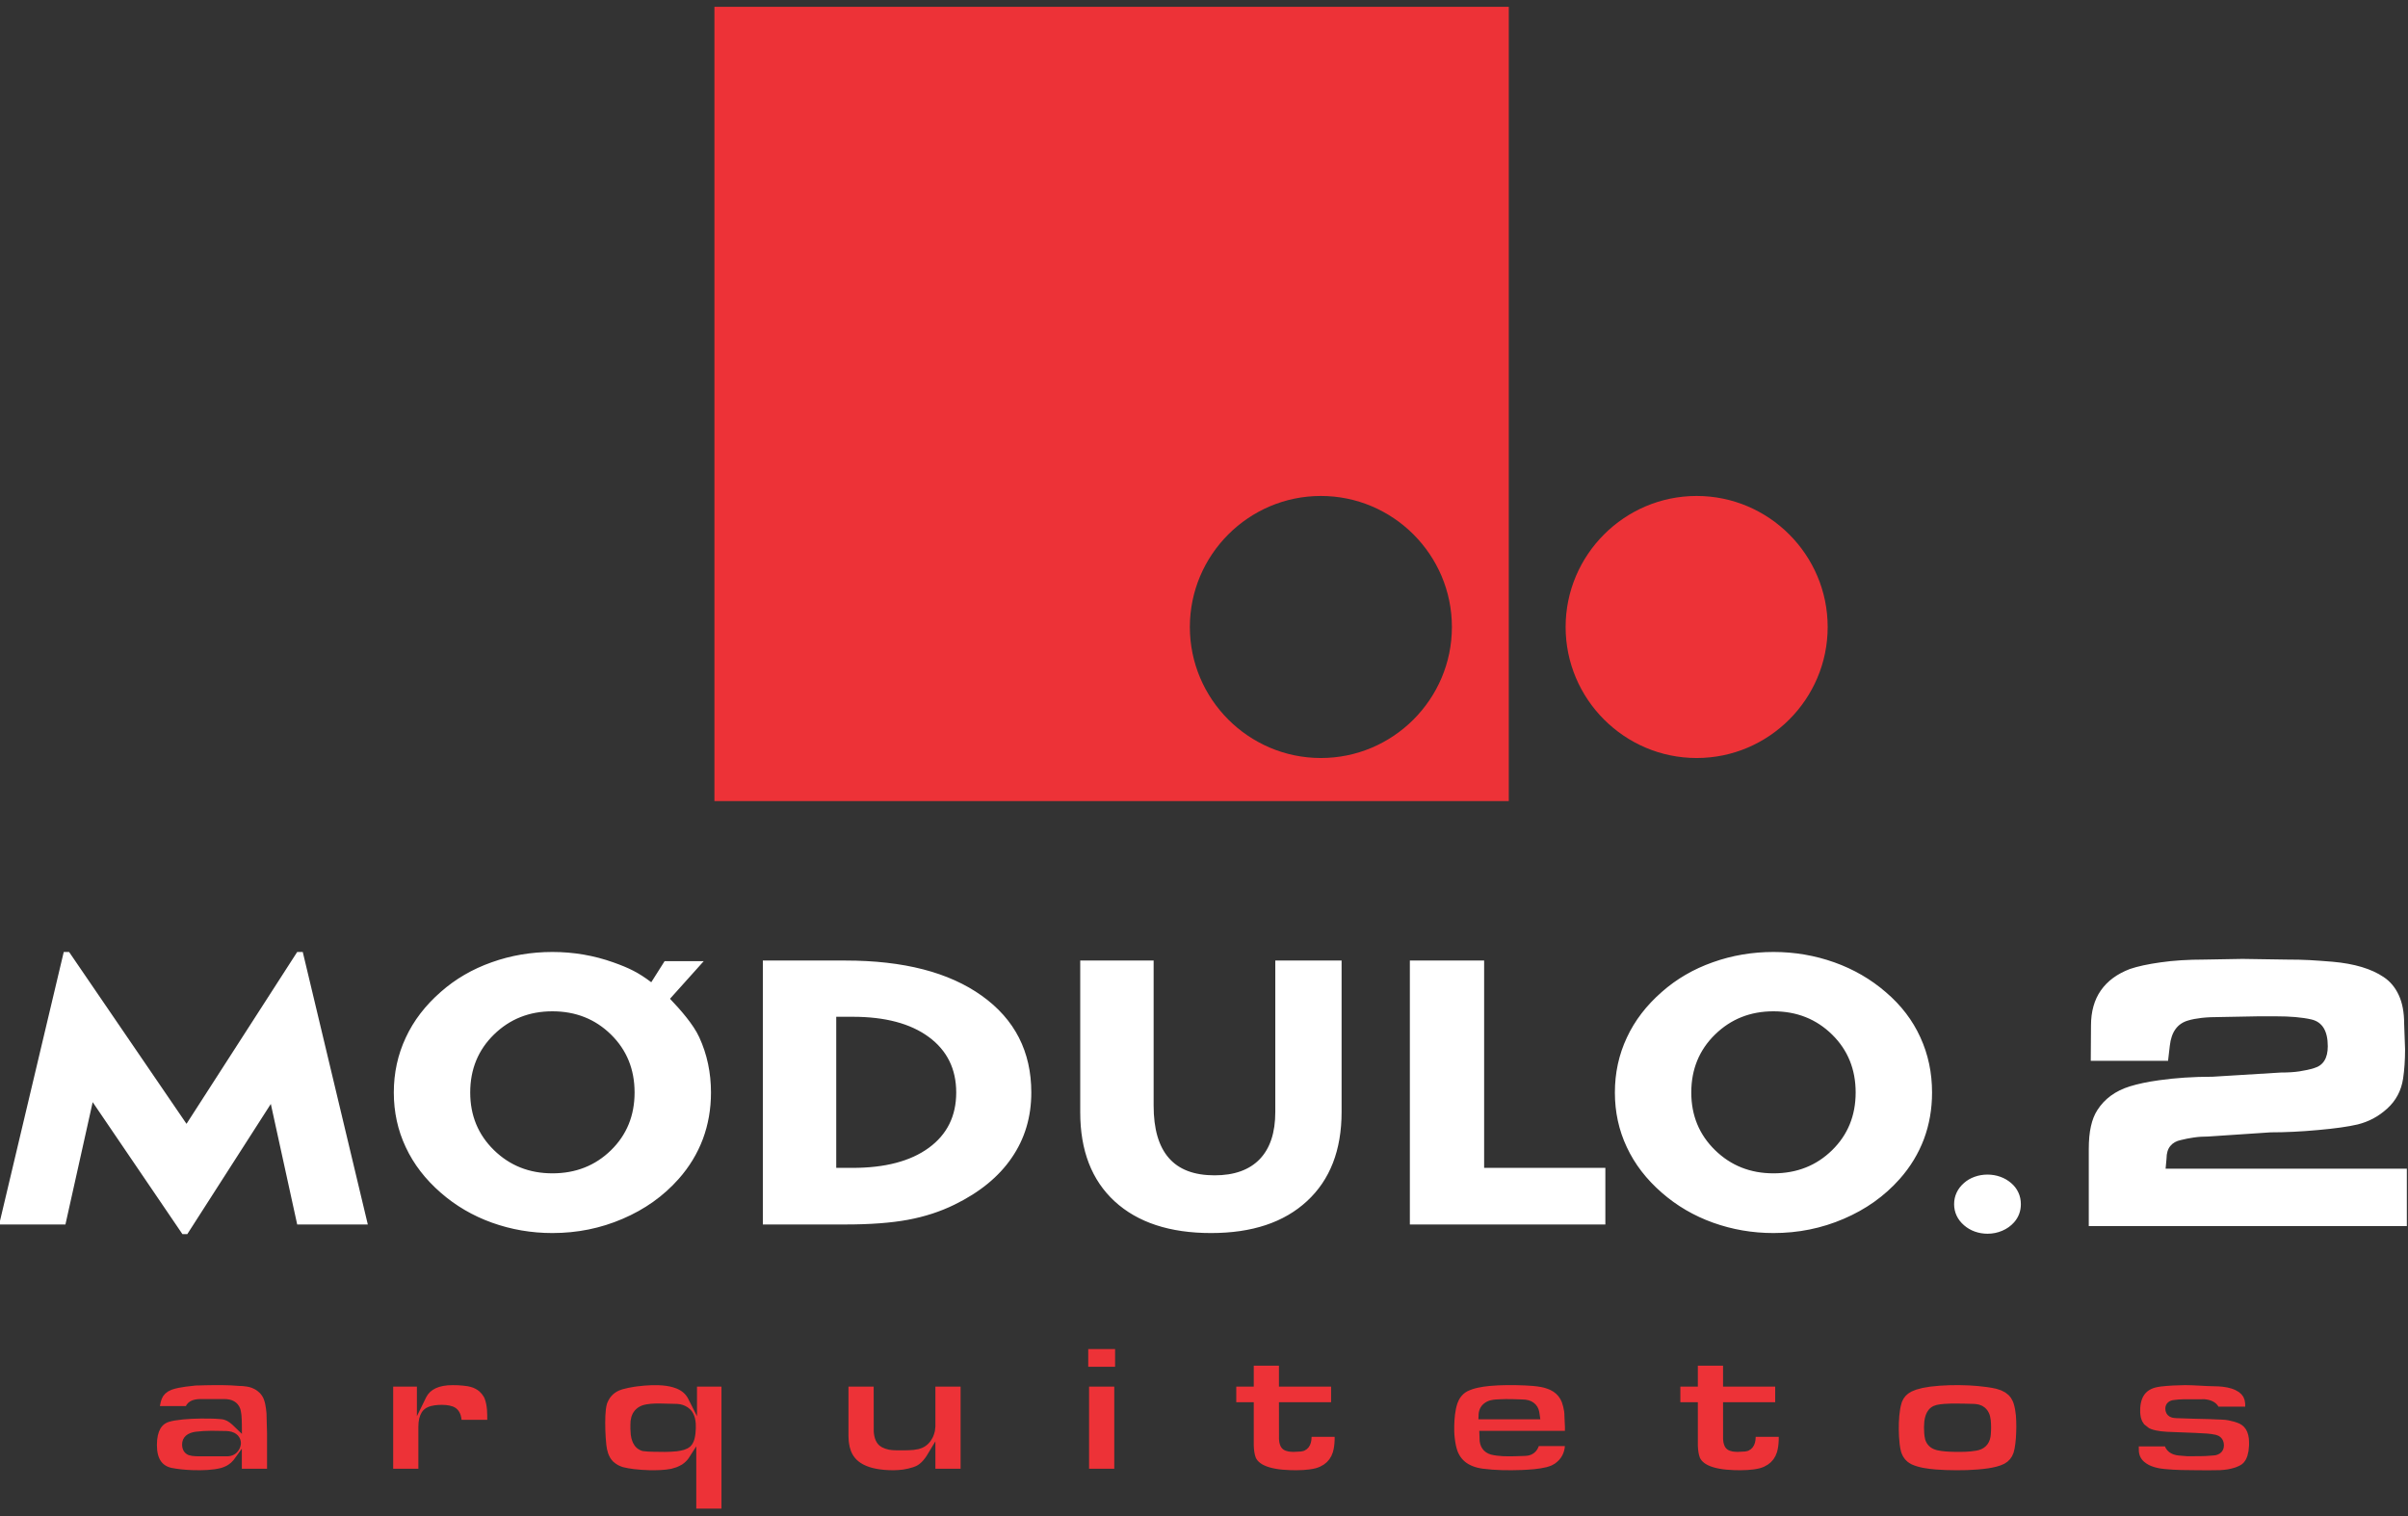
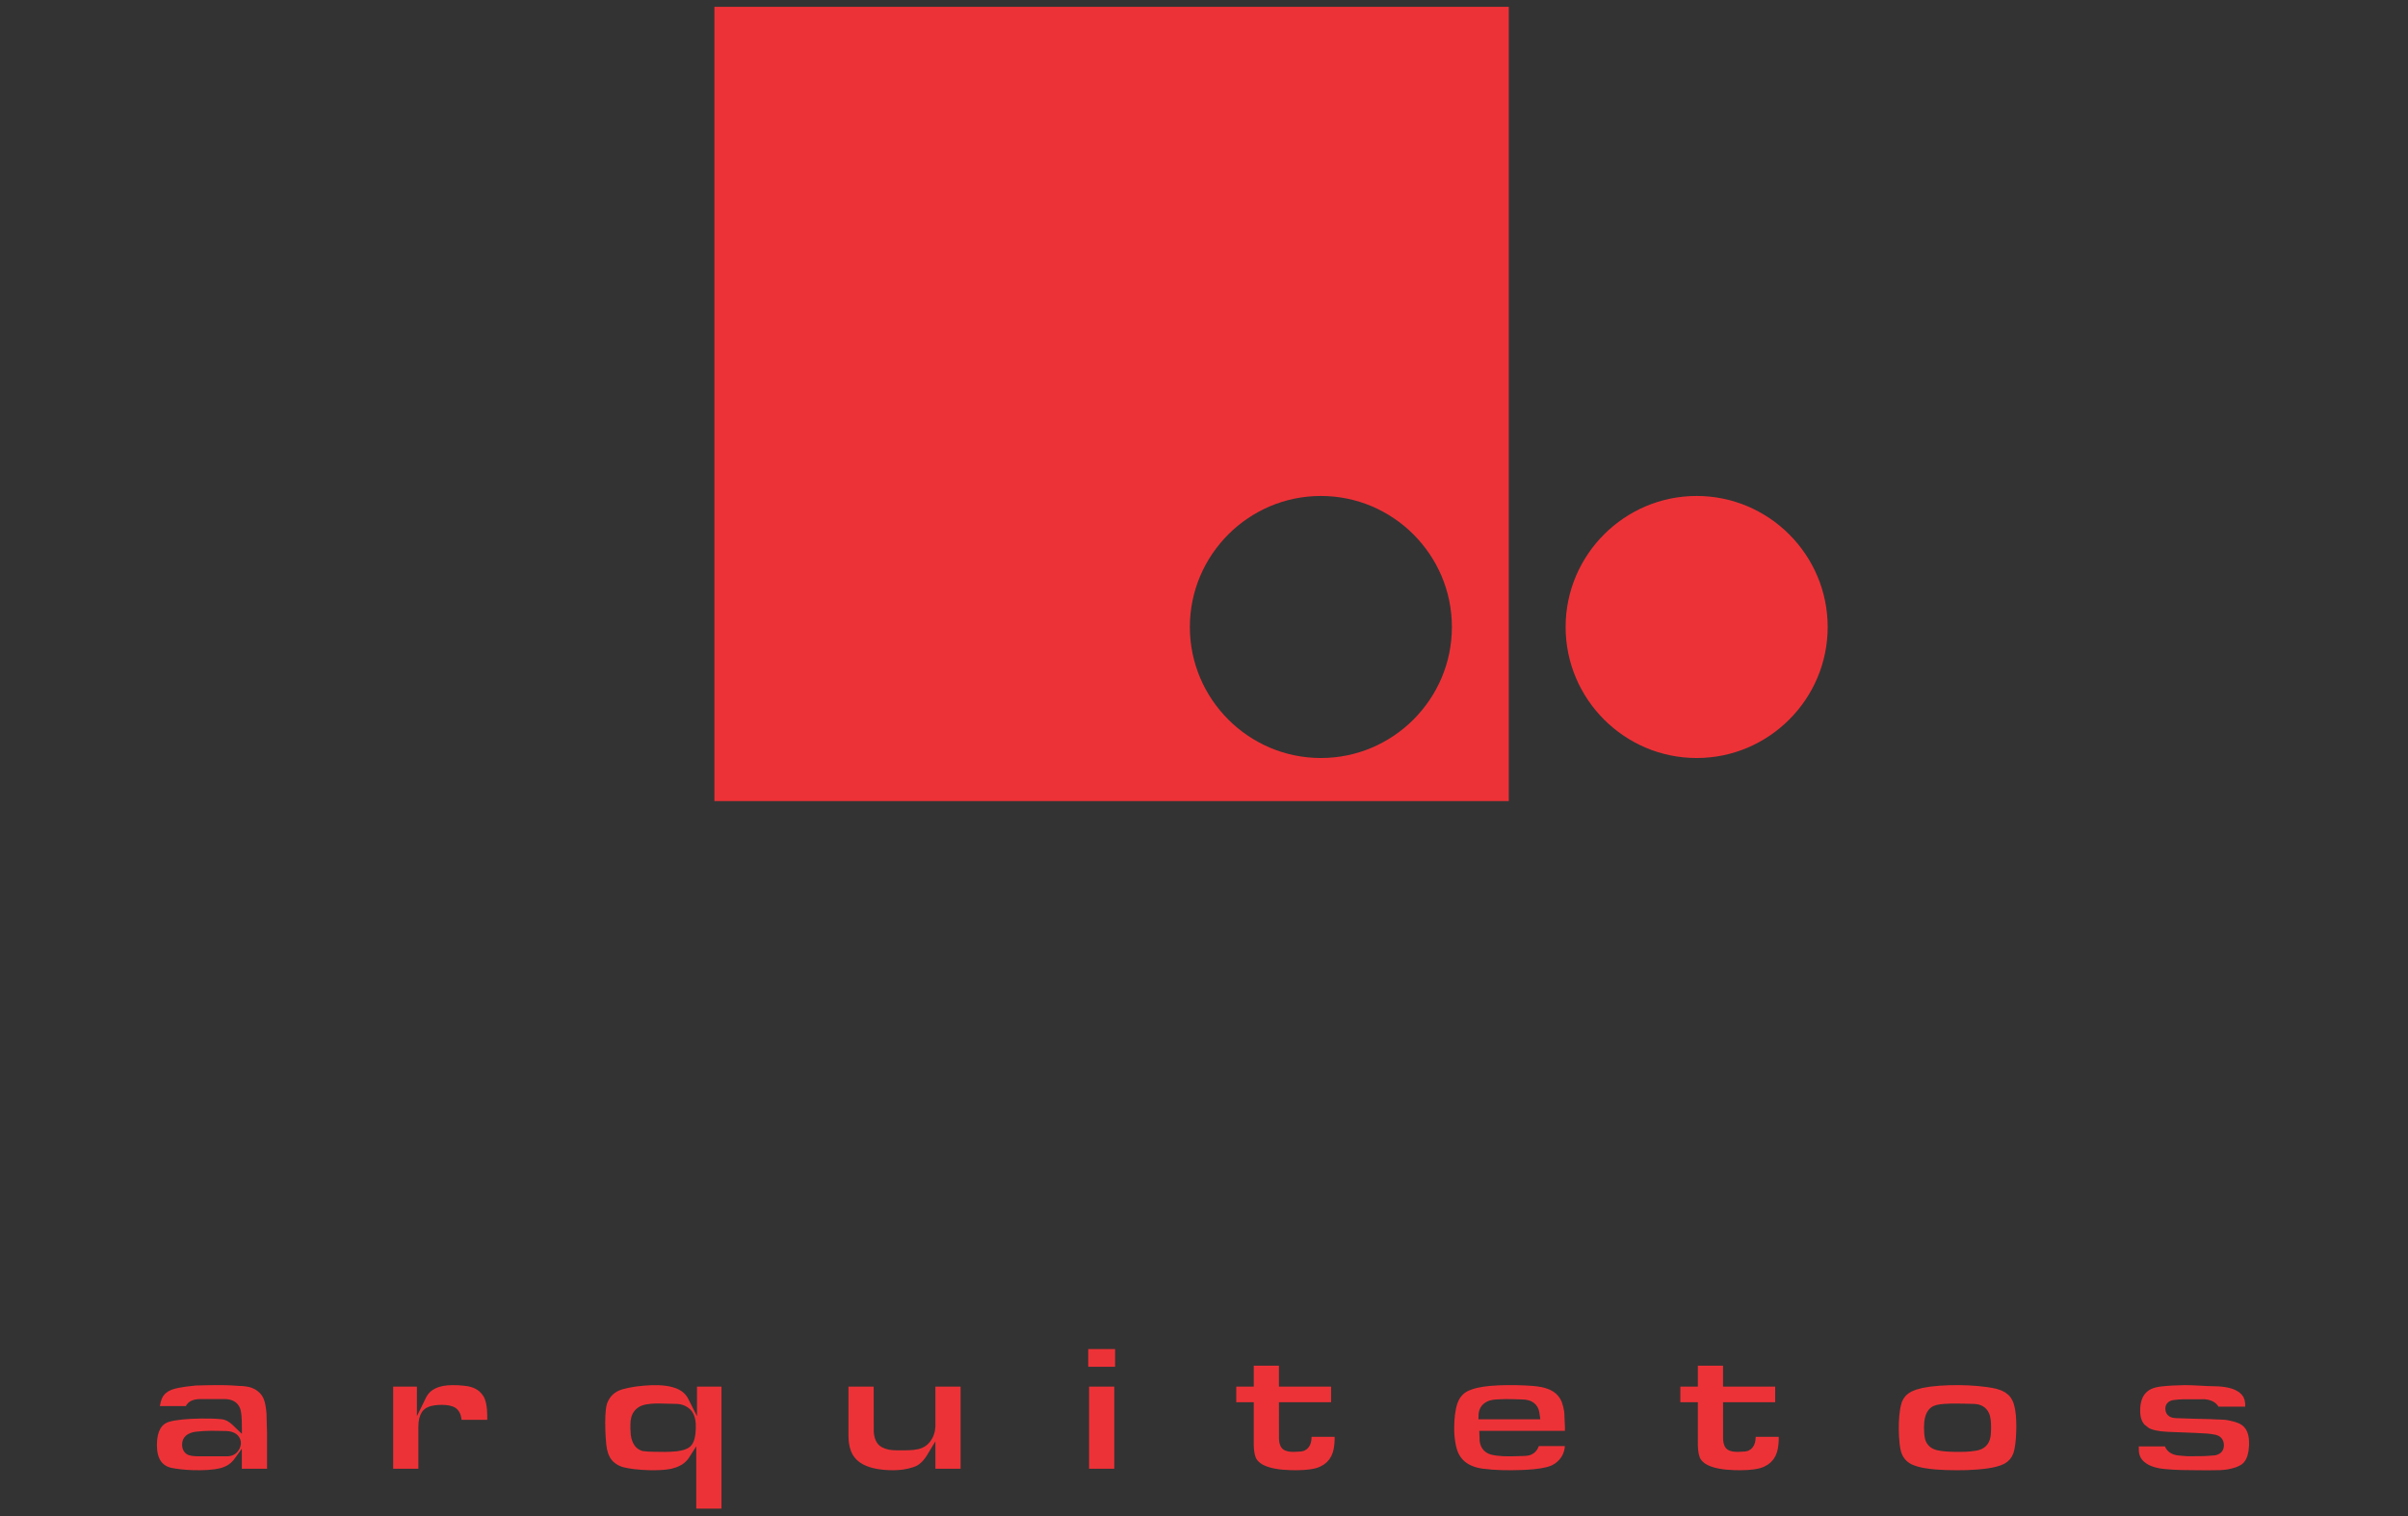
<svg xmlns="http://www.w3.org/2000/svg" width="100%" height="100%" viewBox="0 0 567 357" version="1.1" xml:space="preserve" style="fill-rule:evenodd;clip-rule:evenodd;stroke-linejoin:round;stroke-miterlimit:2;">
  <rect x="0" y="0" width="567" height="357" fill="#333333" stroke="none" />
  <g id="Camada_x0020_1">
    <g id="_1930618502464">
-       <path d="M110.718,257.261C110.718,262.659 112.581,267.18 116.306,270.823C120.032,274.466 124.62,276.294 130.07,276.294C135.555,276.294 140.16,274.48 143.868,270.852C147.577,267.224 149.422,262.689 149.422,257.261C149.422,251.804 147.577,247.253 143.868,243.611C140.16,239.968 135.555,238.139 130.07,238.139C124.62,238.139 120.032,239.968 116.306,243.611C112.581,247.253 110.718,251.804 110.718,257.261ZM179.623,288.335L179.623,226.186L199.078,226.186C212.756,226.186 223.466,228.951 231.211,234.496C238.955,240.041 242.836,247.634 242.836,257.261C242.836,263.04 241.3,268.16 238.231,272.622C235.178,277.099 230.676,280.771 224.743,283.668C221.38,285.321 217.723,286.506 213.756,287.238C209.806,287.969 204.908,288.335 199.078,288.335L179.623,288.335ZM196.905,275.007L200.751,275.007C208.392,275.007 214.377,273.442 218.689,270.296C223.001,267.151 225.157,262.805 225.157,257.261C225.157,251.716 223.001,247.356 218.689,244.182C214.377,241.007 208.392,239.427 200.751,239.427L196.905,239.427L196.905,275.007ZM271.64,226.186L271.64,260.347C271.64,265.834 272.83,269.945 275.21,272.667C277.572,275.402 281.177,276.763 285.99,276.763C290.629,276.763 294.183,275.49 296.631,272.944C299.064,270.399 300.288,266.712 300.288,261.84L300.288,226.186L315.898,226.186L315.898,261.84C315.898,270.823 313.189,277.816 307.756,282.834C302.34,287.852 294.804,290.354 285.179,290.354C275.451,290.354 267.879,287.866 262.464,282.893C257.065,277.919 254.357,270.94 254.357,261.928L254.357,226.186L271.64,226.186ZM331.972,288.335L331.972,226.186L349.461,226.186L349.461,275.007L378.006,275.007L378.006,288.335L331.972,288.335ZM380.249,257.261C380.249,252.666 381.18,248.351 383.06,244.342C384.923,240.319 387.682,236.735 391.321,233.56C394.754,230.532 398.738,228.205 403.292,226.596C407.845,224.972 412.606,224.167 417.59,224.167C422.575,224.167 427.352,224.987 431.923,226.611C436.476,228.235 440.53,230.59 444.065,233.648C447.636,236.705 450.344,240.231 452.171,244.254C454.018,248.263 454.931,252.608 454.931,257.261C454.931,261.153 454.293,264.81 453.017,268.233C451.723,271.657 449.826,274.788 447.308,277.626C443.738,281.649 439.339,284.78 434.131,287.004C428.939,289.242 423.42,290.354 417.59,290.354C412.64,290.354 407.897,289.535 403.361,287.911C398.841,286.286 394.823,283.932 391.321,280.874C387.682,277.714 384.923,274.129 383.06,270.135C381.18,266.156 380.249,261.855 380.249,257.261ZM398.238,257.261C398.238,262.659 400.101,267.18 403.826,270.823C407.552,274.466 412.14,276.294 417.59,276.294C423.075,276.294 427.68,274.48 431.388,270.852C435.097,267.224 436.942,262.689 436.942,257.261C436.942,251.804 435.097,247.253 431.388,243.611C427.68,239.968 423.075,238.139 417.59,238.139C412.14,238.139 407.552,239.968 403.826,243.611C400.101,247.253 398.238,251.804 398.238,257.261ZM153.352,231.295L156.489,226.332L165.705,226.332L157.76,235.191C160.143,237.678 163.269,241.211 164.652,244.254C166.497,248.263 167.411,252.608 167.411,257.261C167.411,261.153 166.773,264.81 165.497,268.233C164.203,271.657 162.306,274.788 159.788,277.626C156.217,281.649 151.819,284.78 146.61,287.004C141.419,289.242 135.9,290.354 130.07,290.354C125.12,290.354 120.377,289.535 115.84,287.911C111.322,286.286 107.303,283.932 103.802,280.874C100.162,277.714 97.403,274.129 95.54,270.135C93.66,266.156 92.728,261.855 92.728,257.261C92.728,252.666 93.66,248.351 95.54,244.342C97.403,240.319 100.162,236.735 103.802,233.56C107.234,230.532 111.218,228.205 115.772,226.596C120.325,224.972 125.086,224.167 130.07,224.167C135.054,224.167 139.832,224.987 144.403,226.611C148.139,227.943 150.299,228.994 153.352,231.295ZM-0.202,288.335L15.01,224.167L16.269,224.167L43.917,264.635L69.979,224.167L71.29,224.167L86.606,288.335L69.979,288.335L63.769,259.953L44.107,290.603L42.952,290.603L21.823,259.529L15.407,288.335L-0.202,288.335ZM492.302,249.794L492.356,241.485C492.356,238.194 493.132,235.43 494.685,233.212C496.238,230.994 498.513,229.322 501.511,228.178C503.315,227.561 505.717,227.033 508.75,226.611C511.784,226.171 515.214,225.959 519.024,225.959L528.016,225.801L538.38,225.959C540.384,225.959 542.207,225.995 543.832,226.082C545.439,226.171 547.263,226.311 549.267,226.47C554.395,226.928 558.386,228.124 561.274,230.079C562.791,231.082 563.983,232.49 564.831,234.339C565.68,236.169 566.095,238.422 566.095,241.063L566.311,247.101C566.311,249.636 566.149,251.942 565.842,254.001C565.409,256.836 564.163,259.177 562.105,261.042C560.047,262.926 557.699,264.158 555.099,264.792C552.915,265.302 549.827,265.743 545.837,266.094C541.864,266.464 538.145,266.64 534.678,266.64L519.927,267.626C518.753,267.626 517.634,267.697 516.569,267.855C515.485,268.013 514.474,268.207 513.517,268.453C512.47,268.665 511.64,269.122 511.044,269.844C510.448,270.566 510.141,271.552 510.141,272.819L509.924,275.195L566.727,275.195L566.727,288.715L491.833,288.715L491.833,270.671C491.833,268.542 491.995,266.729 492.337,265.232C492.663,263.736 493.168,262.469 493.836,261.43C495.534,258.754 498.097,256.871 501.511,255.814C503.388,255.233 505.681,254.74 508.389,254.371C512.235,253.826 516.424,253.544 520.974,253.544L537.061,252.558C538.741,252.558 540.221,252.47 541.468,252.276C542.73,252.082 543.869,251.836 544.88,251.519C547.028,250.903 548.112,249.196 548.112,246.379C548.112,242.735 546.812,240.623 544.194,240.042C543.11,239.795 541.864,239.619 540.492,239.496C539.12,239.373 537.603,239.32 535.942,239.32L531.717,239.32L523.195,239.479C521.227,239.479 519.62,239.549 518.41,239.69C517.2,239.831 516.135,240.024 515.214,240.306C512.705,241.027 511.278,242.999 510.917,246.238L510.502,249.794L492.302,249.794ZM460.126,283.55C460.126,282.585 460.323,281.677 460.716,280.834C461.11,279.986 461.69,279.232 462.457,278.563C463.179,277.926 464.017,277.437 464.973,277.099C465.933,276.756 466.935,276.587 467.985,276.587C469.033,276.587 470.037,276.761 470.999,277.102C471.959,277.442 472.811,277.94 473.556,278.583C474.307,279.227 474.877,279.968 475.26,280.814C475.65,281.657 475.842,282.572 475.842,283.55C475.842,284.371 475.708,285.141 475.438,285.861C475.166,286.582 474.767,287.24 474.237,287.837C473.486,288.683 472.559,289.342 471.464,289.81C470.372,290.282 469.21,290.515 467.985,290.515C466.942,290.515 465.943,290.342 464.989,290.001C464.038,289.66 463.194,289.163 462.457,288.52C461.69,287.855 461.11,287.102 460.716,286.261C460.323,285.424 460.126,284.518 460.126,283.55Z" style="fill:white;" />
      <path d="M399.504,116.788C382.509,116.788 368.649,130.646 368.649,147.642C368.649,164.635 382.509,178.495 399.504,178.495C416.494,178.495 430.354,164.635 430.354,147.642C430.354,130.646 416.494,116.788 399.504,116.788ZM168.223,1.597L355.266,1.597L355.266,188.641L168.223,188.641L168.223,1.597ZM311.022,116.788C328.013,116.788 341.873,130.646 341.873,147.642C341.873,164.635 328.013,178.495 311.022,178.495C294.028,178.495 280.17,164.635 280.17,147.642C280.17,130.646 294.028,116.788 311.022,116.788Z" style="fill:rgb(237,50,55);" />
      <path d="M37.695,330.872C37.752,330.598 37.812,330.32 37.87,330.043C38,329.57 38.155,329.184 38.413,328.76C38.57,328.543 38.726,328.354 38.917,328.159C39.129,327.971 39.337,327.813 39.577,327.655C39.851,327.499 40.12,327.369 40.415,327.246C41.449,326.88 42.551,326.701 43.636,326.54C44.436,326.429 45.241,326.337 46.048,326.259C46.844,326.25 47.64,326.216 48.438,326.197C51.087,326.147 53.763,326.119 56.408,326.361L57.095,326.379C57.849,326.433 58.543,326.549 59.262,326.794C59.636,326.939 59.971,327.102 60.313,327.313C60.623,327.526 60.894,327.756 61.168,328.014L61.449,328.331L61.696,328.672L61.913,329.037L62.097,329.428C62.229,329.787 62.341,330.138 62.423,330.51C62.579,331.276 62.703,332.037 62.753,332.82C62.768,333.131 62.776,333.446 62.777,333.759L62.879,337.513L62.879,345.859L56.947,345.859L56.947,341.128L54.996,343.811C54.815,344.019 54.631,344.211 54.431,344.401C54.084,344.701 53.739,344.943 53.34,345.169C52.912,345.386 52.497,345.546 52.037,345.682C49.943,346.201 47.753,346.236 45.611,346.189L44.803,346.16C43.298,346.083 41.81,345.939 40.334,345.644L39.883,345.516L39.472,345.357L39.099,345.171L38.762,344.958L38.457,344.716L38.182,344.444L37.934,344.141L37.714,343.802L37.518,343.424L37.349,343.007L37.207,342.549L37.096,342.047L37.014,341.502L36.947,340.279L37.002,339.076L37.162,338.028L37.421,337.14L37.768,336.406L37.972,336.093L38.197,335.814L38.442,335.566L38.71,335.346L39.003,335.153L39.323,334.986L39.675,334.843C40.144,334.702 40.602,334.596 41.086,334.505C43.783,334.062 46.545,334.012 49.274,334.04C50.241,334.057 51.207,334.083 52.172,334.19L52.621,334.264C52.933,334.353 53.199,334.458 53.494,334.6L54.117,334.994L54.77,335.538L56.965,337.651C56.953,336.187 56.975,334.723 56.855,333.267C56.805,332.84 56.743,332.436 56.651,332.02L56.541,331.663L56.304,331.153L55.984,330.691L55.589,330.294L55.128,329.974L54.614,329.733L54.057,329.569L53.465,329.475L52.855,329.446L47.203,329.446L46.539,329.474L45.909,329.567L45.327,329.731L44.796,329.979L44.331,330.323L43.954,330.761L43.78,331.099L37.652,331.099C37.666,331.023 37.682,330.945 37.695,330.872ZM42.878,340.138L42.9,340.554L42.964,340.94L43.08,341.31L43.25,341.66L43.477,341.975L43.754,342.249L44.071,342.47L44.43,342.647C44.689,342.725 44.937,342.784 45.206,342.83C45.743,342.899 46.274,342.922 46.818,342.928L53.46,342.928L53.882,342.905L54.311,342.832L54.724,342.705L55.113,342.524L55.472,342.288L55.794,342.003L56.075,341.673L56.406,341.132C56.553,340.815 56.643,340.527 56.7,340.184L56.726,339.778C56.71,339.31 56.601,338.946 56.39,338.534C56.278,338.342 56.165,338.187 56.023,338.022C55.752,337.75 55.493,337.567 55.159,337.389C54.944,337.291 54.738,337.213 54.516,337.144C54.105,337.041 53.718,336.992 53.299,336.97L49.829,336.915C48.549,336.922 47.296,336.985 46.028,337.146L45.387,337.273L44.79,337.463L44.251,337.724L43.775,338.067L43.383,338.498L43.096,339.005L42.93,339.563L42.878,340.138ZM98.165,326.515L98.165,333.484L100.394,328.933L100.806,328.296L101.307,327.748L101.903,327.281L102.606,326.892L103.424,326.58L104.362,326.353L105.421,326.213C107.009,326.115 108.601,326.191 110.177,326.432C110.601,326.516 110.995,326.622 111.404,326.767C111.769,326.921 112.093,327.088 112.428,327.3L112.87,327.638C113.283,328.018 113.616,328.407 113.903,328.889L114.096,329.288C114.438,330.159 114.58,331.026 114.669,331.955C114.727,332.75 114.732,333.538 114.732,334.337L108.685,334.337C108.645,333.959 108.567,333.61 108.471,333.245L108.318,332.838L108.124,332.459L107.887,332.112L107.605,331.804L107.282,331.539C107.059,331.407 106.86,331.292 106.625,331.197C106.103,331.008 105.577,330.913 105.028,330.855C103.843,330.76 102.629,330.805 101.473,331.089C101.058,331.21 100.703,331.349 100.327,331.561C100.046,331.746 99.828,331.929 99.598,332.174L99.305,332.569C99.02,333.05 98.844,333.506 98.705,334.05C98.643,334.348 98.596,334.639 98.561,334.943C98.534,335.273 98.519,335.6 98.514,335.934L98.514,345.859L92.581,345.859L92.581,326.515L98.165,326.515ZM164.118,326.515L169.882,326.515L169.882,355.244L163.949,355.244L163.949,340.574L162.171,343.345C161.757,343.946 161.239,344.432 160.633,344.84C160.2,345.106 159.749,345.312 159.281,345.505C158.871,345.65 158.474,345.769 158.054,345.873C156.358,346.201 154.615,346.223 152.897,346.197C151.657,346.164 150.435,346.083 149.207,345.934C148.359,345.821 147.503,345.691 146.678,345.474C146.269,345.344 145.907,345.197 145.528,345.002C145.11,344.756 144.736,344.498 144.38,344.174C144.121,343.907 143.914,343.643 143.711,343.335C143.503,342.979 143.344,342.633 143.198,342.251C142.975,341.575 142.839,340.915 142.764,340.21C142.534,337.913 142.455,335.602 142.545,333.298C142.599,332.348 142.669,331.398 142.939,330.482C143.105,330.009 143.355,329.591 143.624,329.163L143.968,328.728L144.35,328.34L144.776,327.996L145.245,327.694L145.763,327.433L146.564,327.146C147.477,326.897 148.411,326.691 149.35,326.553L150.059,326.457C152.29,326.183 154.537,326.04 156.779,326.323C157.091,326.369 157.402,326.422 157.714,326.484C158.262,326.607 158.781,326.757 159.307,326.962L159.767,327.171L160.184,327.4L160.565,327.651L160.911,327.925L161.225,328.221L161.507,328.541L161.76,328.886L161.988,329.264L164.118,333.484L164.118,326.515ZM148.44,336.466C148.449,336.928 148.475,337.38 148.522,337.842L148.672,338.669C148.777,339.054 148.897,339.4 149.057,339.769L149.436,340.402L149.664,340.682L149.919,340.938L150.2,341.165C150.58,341.41 150.944,341.61 151.396,341.7C152.198,341.82 153.026,341.834 153.838,341.856C155.678,341.896 157.537,341.942 159.371,341.745C159.957,341.666 160.514,341.564 161.084,341.398C161.371,341.299 161.632,341.192 161.906,341.057C162.146,340.914 162.348,340.77 162.562,340.59L162.929,340.167C163.091,339.917 163.217,339.68 163.337,339.409L163.53,338.833C163.738,337.995 163.813,337.187 163.843,336.329L163.826,335.211L163.754,334.558L163.633,333.944L163.456,333.371L163.222,332.84L162.926,332.356L162.568,331.924C162.325,331.71 162.104,331.516 161.84,331.34C161.507,331.133 161.179,330.974 160.813,330.842C160.359,330.69 159.934,330.613 159.459,330.585L155.258,330.489C153.907,330.494 152.474,330.523 151.184,330.956C150.856,331.085 150.572,331.237 150.274,331.423C150.019,331.608 149.804,331.791 149.582,332.014C149.373,332.256 149.205,332.489 149.037,332.761C148.888,333.056 148.771,333.333 148.666,333.648C148.58,333.978 148.521,334.291 148.475,334.632C148.429,335.242 148.44,335.85 148.44,336.466ZM205.72,326.515L205.738,337.098L205.794,337.678L205.891,338.224L206.03,338.737L206.217,339.216L206.454,339.658L206.745,340.057L207.087,340.406C207.279,340.55 207.468,340.678 207.679,340.801C208.2,341.072 208.717,341.238 209.294,341.363C209.77,341.445 210.232,341.489 210.717,341.507C212.187,341.528 213.67,341.549 215.14,341.419C215.54,341.368 215.928,341.305 216.324,341.218L217.116,340.951L217.555,340.734L217.97,340.472L218.355,340.167L218.71,339.821L219.033,339.437C219.274,339.089 219.494,338.749 219.679,338.369C219.858,337.968 219.99,337.576 220.093,337.15L220.142,336.907L220.253,335.905L220.253,326.515L226.186,326.515L226.186,345.859L220.253,345.859L220.253,339.398L218.212,342.782L217.813,343.359L217.409,343.864L216.999,344.3L216.586,344.667L216.171,344.967L215.753,345.204L215.04,345.486C214.253,345.743 213.477,345.923 212.661,346.048C211.897,346.15 211.146,346.197 210.379,346.206L209.263,346.184L208.214,346.119L207.232,346.011L206.314,345.862L205.464,345.672L204.678,345.442L203.959,345.174L203.305,344.869L202.715,344.528L202.186,344.152L201.717,343.741L201.305,343.295L200.947,342.811L200.64,342.288L200.384,341.721L200.086,340.775C199.975,340.292 199.899,339.823 199.844,339.333C199.81,338.918 199.793,338.509 199.786,338.095L199.786,326.515L205.72,326.515ZM262.371,326.515L262.371,345.859L256.437,345.859L256.437,326.515L262.371,326.515ZM262.566,317.672L262.566,321.841L256.242,321.841L256.242,317.672L262.566,317.672ZM295.217,326.515L295.217,321.588L301.15,321.588L301.15,326.515L313.426,326.515L313.426,330.193L301.15,330.193L301.158,338.882L301.234,339.599C301.306,339.938 301.391,340.221 301.529,340.543L301.694,340.823L301.902,341.081L302.157,341.304L302.445,341.483L302.752,341.62L303.419,341.796C303.812,341.85 304.189,341.876 304.588,341.885L306.344,341.794L306.929,341.671L307.207,341.561L307.71,341.244L308.131,340.815L308.452,340.291L308.665,339.713L308.786,339.09C308.808,338.838 308.811,338.588 308.837,338.341L314.265,338.341L314.258,339.148C314.217,340.109 314.121,341.004 313.855,341.934C313.748,342.248 313.632,342.545 313.491,342.848C313.343,343.126 313.189,343.379 313.01,343.639C312.819,343.882 312.627,344.1 312.408,344.319C312.171,344.53 311.934,344.717 311.675,344.9C311.385,345.08 311.102,345.236 310.796,345.384C310.455,345.531 310.134,345.644 309.779,345.744C307.862,346.219 305.869,346.219 303.911,346.191L301.945,346.071L301.061,345.968L300.242,345.835L299.491,345.675L298.807,345.489L298.192,345.278L297.645,345.043L297.164,344.788L296.751,344.513L296.402,344.223L296.112,343.917L295.877,343.594L295.691,343.251C295.369,342.395 295.268,341.448 295.223,340.54L295.218,340.334L295.217,330.193L291.097,330.193L291.097,326.515L295.217,326.515ZM351.054,342.516C352.925,342.973 354.88,342.951 356.797,342.907C357.54,342.889 358.284,342.865 359.03,342.834C359.353,342.822 359.648,342.789 359.968,342.729L360.572,342.528L361.12,342.215L361.585,341.801L361.964,341.308C362.114,341.047 362.235,340.8 362.342,340.519L368.473,340.519C368.436,341.282 368.214,342.02 367.873,342.702C367.765,342.896 367.651,343.081 367.526,343.267L367.105,343.794C366.789,344.119 366.486,344.382 366.121,344.65L365.354,345.076C364.956,345.238 364.566,345.37 364.154,345.485C362.246,345.945 360.259,346.068 358.305,346.151C355.242,346.256 352.178,346.239 349.138,345.843L348.463,345.73L347.836,345.59L347.249,345.42L346.703,345.222L346.196,344.995L345.726,344.742L345.294,344.461L344.898,344.155L344.534,343.82L344.205,343.457L343.905,343.065L343.637,342.642L343.398,342.187L343.191,341.698C343.041,341.254 342.913,340.822 342.814,340.369C342.591,339.271 342.459,338.178 342.421,337.061C342.412,336.626 342.414,336.191 342.421,335.76C342.467,333.98 342.61,332.162 343.166,330.463C343.274,330.179 343.391,329.906 343.527,329.629L343.814,329.145C344.267,328.499 344.778,328.007 345.48,327.629C347.09,326.829 348.943,326.549 350.717,326.362C353.487,326.108 356.288,326.128 359.068,326.237C360.331,326.297 361.592,326.38 362.84,326.604L363.646,326.788C364.121,326.929 364.56,327.085 365.015,327.283L365.777,327.712L366.426,328.216L366.972,328.799L367.423,329.468L367.781,330.233C368.019,330.925 368.188,331.63 368.304,332.355C368.356,332.743 368.369,333.13 368.373,333.524L368.49,336.099L368.478,336.94L348.32,336.94L348.409,339.365L348.53,339.995L348.739,340.584L349.043,341.122L349.437,341.59L349.913,341.982L350.456,342.289L351.054,342.516ZM362.696,334.211L362.441,332.472L362.268,331.834L361.984,331.245L361.591,330.726L361.103,330.293L360.523,329.949L359.869,329.714L359.158,329.581L358.42,329.54C357.144,329.5 355.866,329.437 354.592,329.452C354.217,329.459 353.845,329.47 353.472,329.484C353.016,329.506 352.562,329.539 352.107,329.552C351.665,329.594 351.269,329.659 350.842,329.767L350.453,329.901L350.083,330.07L349.735,330.274L349.416,330.51L349.123,330.775L348.862,331.075L348.64,331.403L348.461,331.755L348.322,332.127L348.225,332.516L348.169,332.917L348.113,334.211L362.696,334.211ZM399.785,326.515L399.785,321.588L405.719,321.588L405.719,326.515L417.995,326.515L417.995,330.193L405.719,330.193L405.727,338.882L405.802,339.599C405.874,339.938 405.96,340.221 406.098,340.543L406.262,340.823L406.471,341.081L406.725,341.304L407.013,341.483L407.32,341.62L407.988,341.796C408.381,341.85 408.757,341.876 409.156,341.885L410.912,341.794L411.497,341.671L411.775,341.561L412.279,341.244L412.699,340.815L413.02,340.291L413.234,339.713L413.354,339.09C413.376,338.838 413.379,338.588 413.406,338.341L418.834,338.341L418.827,339.148C418.785,340.109 418.69,341.004 418.423,341.934C418.316,342.248 418.2,342.545 418.059,342.848C417.912,343.126 417.757,343.379 417.578,343.639C417.387,343.882 417.195,344.1 416.976,344.319C416.739,344.53 416.502,344.717 416.243,344.9C415.953,345.08 415.67,345.236 415.365,345.384C415.024,345.531 414.702,345.644 414.347,345.744C412.431,346.219 410.437,346.219 408.479,346.191L406.513,346.071L405.629,345.968L404.81,345.835L404.059,345.675L403.375,345.489L402.761,345.278L402.213,345.043L401.733,344.788L401.319,344.513L400.97,344.223L400.68,343.917L400.445,343.594L400.259,343.251C399.937,342.395 399.837,341.449 399.791,340.54L399.786,340.333L399.785,330.193L395.665,330.193L395.665,326.515L399.785,326.515ZM447.579,331.016C447.65,330.704 447.731,330.414 447.838,330.109C447.949,329.844 448.067,329.601 448.212,329.348C448.366,329.115 448.523,328.909 448.708,328.695C448.907,328.493 449.106,328.316 449.333,328.139C449.583,327.965 449.83,327.815 450.103,327.669C450.463,327.502 450.823,327.359 451.201,327.225C451.694,327.073 452.182,326.945 452.688,326.828C453.292,326.709 453.895,326.607 454.507,326.519C457.527,326.151 460.583,326.098 463.623,326.231C464.318,326.269 465.011,326.319 465.706,326.379C467.163,326.523 468.642,326.69 470.071,327.025C470.461,327.134 470.835,327.256 471.214,327.402C471.544,327.55 471.848,327.705 472.16,327.89C472.431,328.075 472.672,328.26 472.918,328.479C473.138,328.704 473.324,328.922 473.509,329.175C473.668,329.425 473.804,329.669 473.929,329.936L474.13,330.454C474.427,331.383 474.574,332.309 474.673,333.281C474.818,335.069 474.791,336.874 474.672,338.666C474.608,339.49 474.515,340.301 474.363,341.116C474.298,341.448 474.222,341.764 474.122,342.089C474.018,342.374 473.903,342.637 473.765,342.909C473.618,343.155 473.469,343.377 473.29,343.603C473.099,343.817 472.908,344.004 472.691,344.192C472.449,344.374 472.213,344.531 471.951,344.683C470.786,345.28 469.473,345.535 468.195,345.751C464.894,346.23 461.535,346.264 458.208,346.163C457.423,346.134 456.642,346.092 455.861,346.034C453.937,345.87 451.922,345.628 450.147,344.832C449.79,344.648 449.479,344.456 449.162,344.215C448.948,344.03 448.76,343.846 448.574,343.64C448.396,343.415 448.245,343.197 448.099,342.956C447.906,342.59 447.763,342.242 447.635,341.853C447.318,340.68 447.221,339.45 447.149,338.245C447.048,336.099 447.072,333.92 447.419,331.798C447.468,331.535 447.52,331.276 447.579,331.016ZM453.034,336.055C453.041,337.045 453.069,338.018 453.319,338.985L453.468,339.388L453.661,339.771L453.896,340.123L454.173,340.445L454.49,340.73L454.84,340.976L455.221,341.182C455.514,341.303 455.786,341.404 456.094,341.487C457.455,341.801 458.872,341.846 460.266,341.876C461.957,341.898 463.681,341.897 465.352,341.595L465.968,341.454L466.567,341.232L467.111,340.928L467.593,340.54L467.997,340.075L468.317,339.542L468.55,338.954L468.698,338.327L468.763,337.772C468.86,336.652 468.858,335.548 468.753,334.43L468.592,333.512L468.473,333.103L468.322,332.723L468.023,332.202C467.819,331.916 467.616,331.69 467.357,331.458C467.149,331.297 466.95,331.165 466.726,331.036C466.471,330.918 466.232,330.828 465.966,330.749C465.584,330.662 465.223,330.613 464.836,330.587C463.067,330.552 461.302,330.471 459.536,330.504C458.352,330.537 457.137,330.573 455.981,330.841C455.737,330.91 455.513,330.993 455.277,331.085L454.968,331.248L454.68,331.442L454.415,331.667L454.173,331.921L453.769,332.501L453.464,333.162L453.247,333.898L453.108,334.705C453.065,335.157 453.041,335.598 453.034,336.055ZM510.743,341.914L511.246,342.241L511.807,342.485L512.415,342.651L513.054,342.744L514.983,342.902C516.968,342.902 518.952,342.941 520.932,342.748C521.188,342.741 521.427,342.717 521.682,342.675C522.039,342.59 522.315,342.486 522.635,342.303L523.029,341.982L523.337,341.582L523.543,341.122C523.608,340.864 523.639,340.643 523.652,340.379L523.629,339.978L523.556,339.589L523.428,339.216L523.239,338.867L522.989,338.556L522.69,338.296L522.353,338.089L521.774,337.874C521.099,337.713 520.417,337.637 519.732,337.571L516.927,337.416L511.61,337.207C510.694,337.188 509.793,337.141 508.886,337.037C508.081,336.925 507.287,336.801 506.524,336.519L506.024,336.294L504.87,335.393L504.403,334.663C504.271,334.356 504.175,334.07 504.09,333.751C504.015,333.371 503.969,333.012 503.94,332.63L503.949,331.557L504.005,330.949L504.098,330.386L504.226,329.869L504.388,329.395L504.581,328.964L504.806,328.574L505.062,328.222L505.351,327.902L505.674,327.616L506.034,327.359L506.436,327.132L506.879,326.934L507.368,326.767C507.832,326.65 508.283,326.557 508.761,326.495C510.654,326.278 512.57,326.188 514.478,326.167C515.562,326.164 516.645,326.224 517.73,326.278C518.982,326.343 520.241,326.428 521.497,326.438L522.317,326.457C523.69,326.54 525.127,326.741 526.383,327.341C526.66,327.479 526.914,327.623 527.173,327.794C527.393,327.962 527.586,328.129 527.781,328.324C527.951,328.522 528.093,328.711 528.231,328.931C528.351,329.167 528.439,329.387 528.52,329.638C528.589,329.93 528.63,330.201 528.658,330.496L528.668,331.226L522.359,331.226L522.233,331.01L521.965,330.681L521.657,330.394L521.311,330.149L520.935,329.946L520.53,329.781L520.099,329.652L519.644,329.556L519.131,329.487L514.336,329.489C513.423,329.511 512.497,329.558 511.598,329.703L511.207,329.816L510.837,329.984L510.502,330.221L510.219,330.527L510.013,330.894L509.895,331.292L509.861,331.681L509.903,332.174C509.963,332.423 510.033,332.618 510.149,332.851L510.447,333.241L510.827,333.543C511.047,333.662 511.249,333.747 511.492,333.823C511.817,333.896 512.118,333.931 512.454,333.941C515.065,334.044 517.677,334.12 520.292,334.167C521.224,334.194 522.156,334.274 523.09,334.283C523.642,334.3 524.173,334.35 524.719,334.45C525.614,334.632 526.511,334.867 527.349,335.243L527.939,335.604L528.427,336.043L528.829,336.567L529.148,337.193L529.385,337.933L529.533,338.795C529.572,339.298 529.583,339.784 529.575,340.29C529.551,340.753 529.511,341.205 529.451,341.668C529.38,342.058 529.297,342.428 529.187,342.811C529.075,343.129 528.954,343.419 528.801,343.721C528.649,343.972 528.498,344.189 528.308,344.414L527.92,344.771C527.436,345.112 526.937,345.336 526.384,345.54C525.781,345.737 525.186,345.884 524.563,346C523.976,346.088 523.397,346.146 522.806,346.183C521.032,346.247 519.252,346.206 517.478,346.206C514.903,346.199 512.316,346.175 509.755,345.929C509.391,345.889 509.03,345.845 508.671,345.793C507.732,345.633 506.877,345.4 506.021,344.987C505.607,344.768 505.24,344.53 504.883,344.234L504.573,343.936L504.317,343.631L504.102,343.307L503.928,342.965L503.791,342.598L503.691,342.205L503.63,341.781L503.608,340.596L509.772,340.596L509.966,341.017L510.312,341.503L510.743,341.914Z" style="fill:rgb(237,50,55);" />
    </g>
  </g>
</svg>